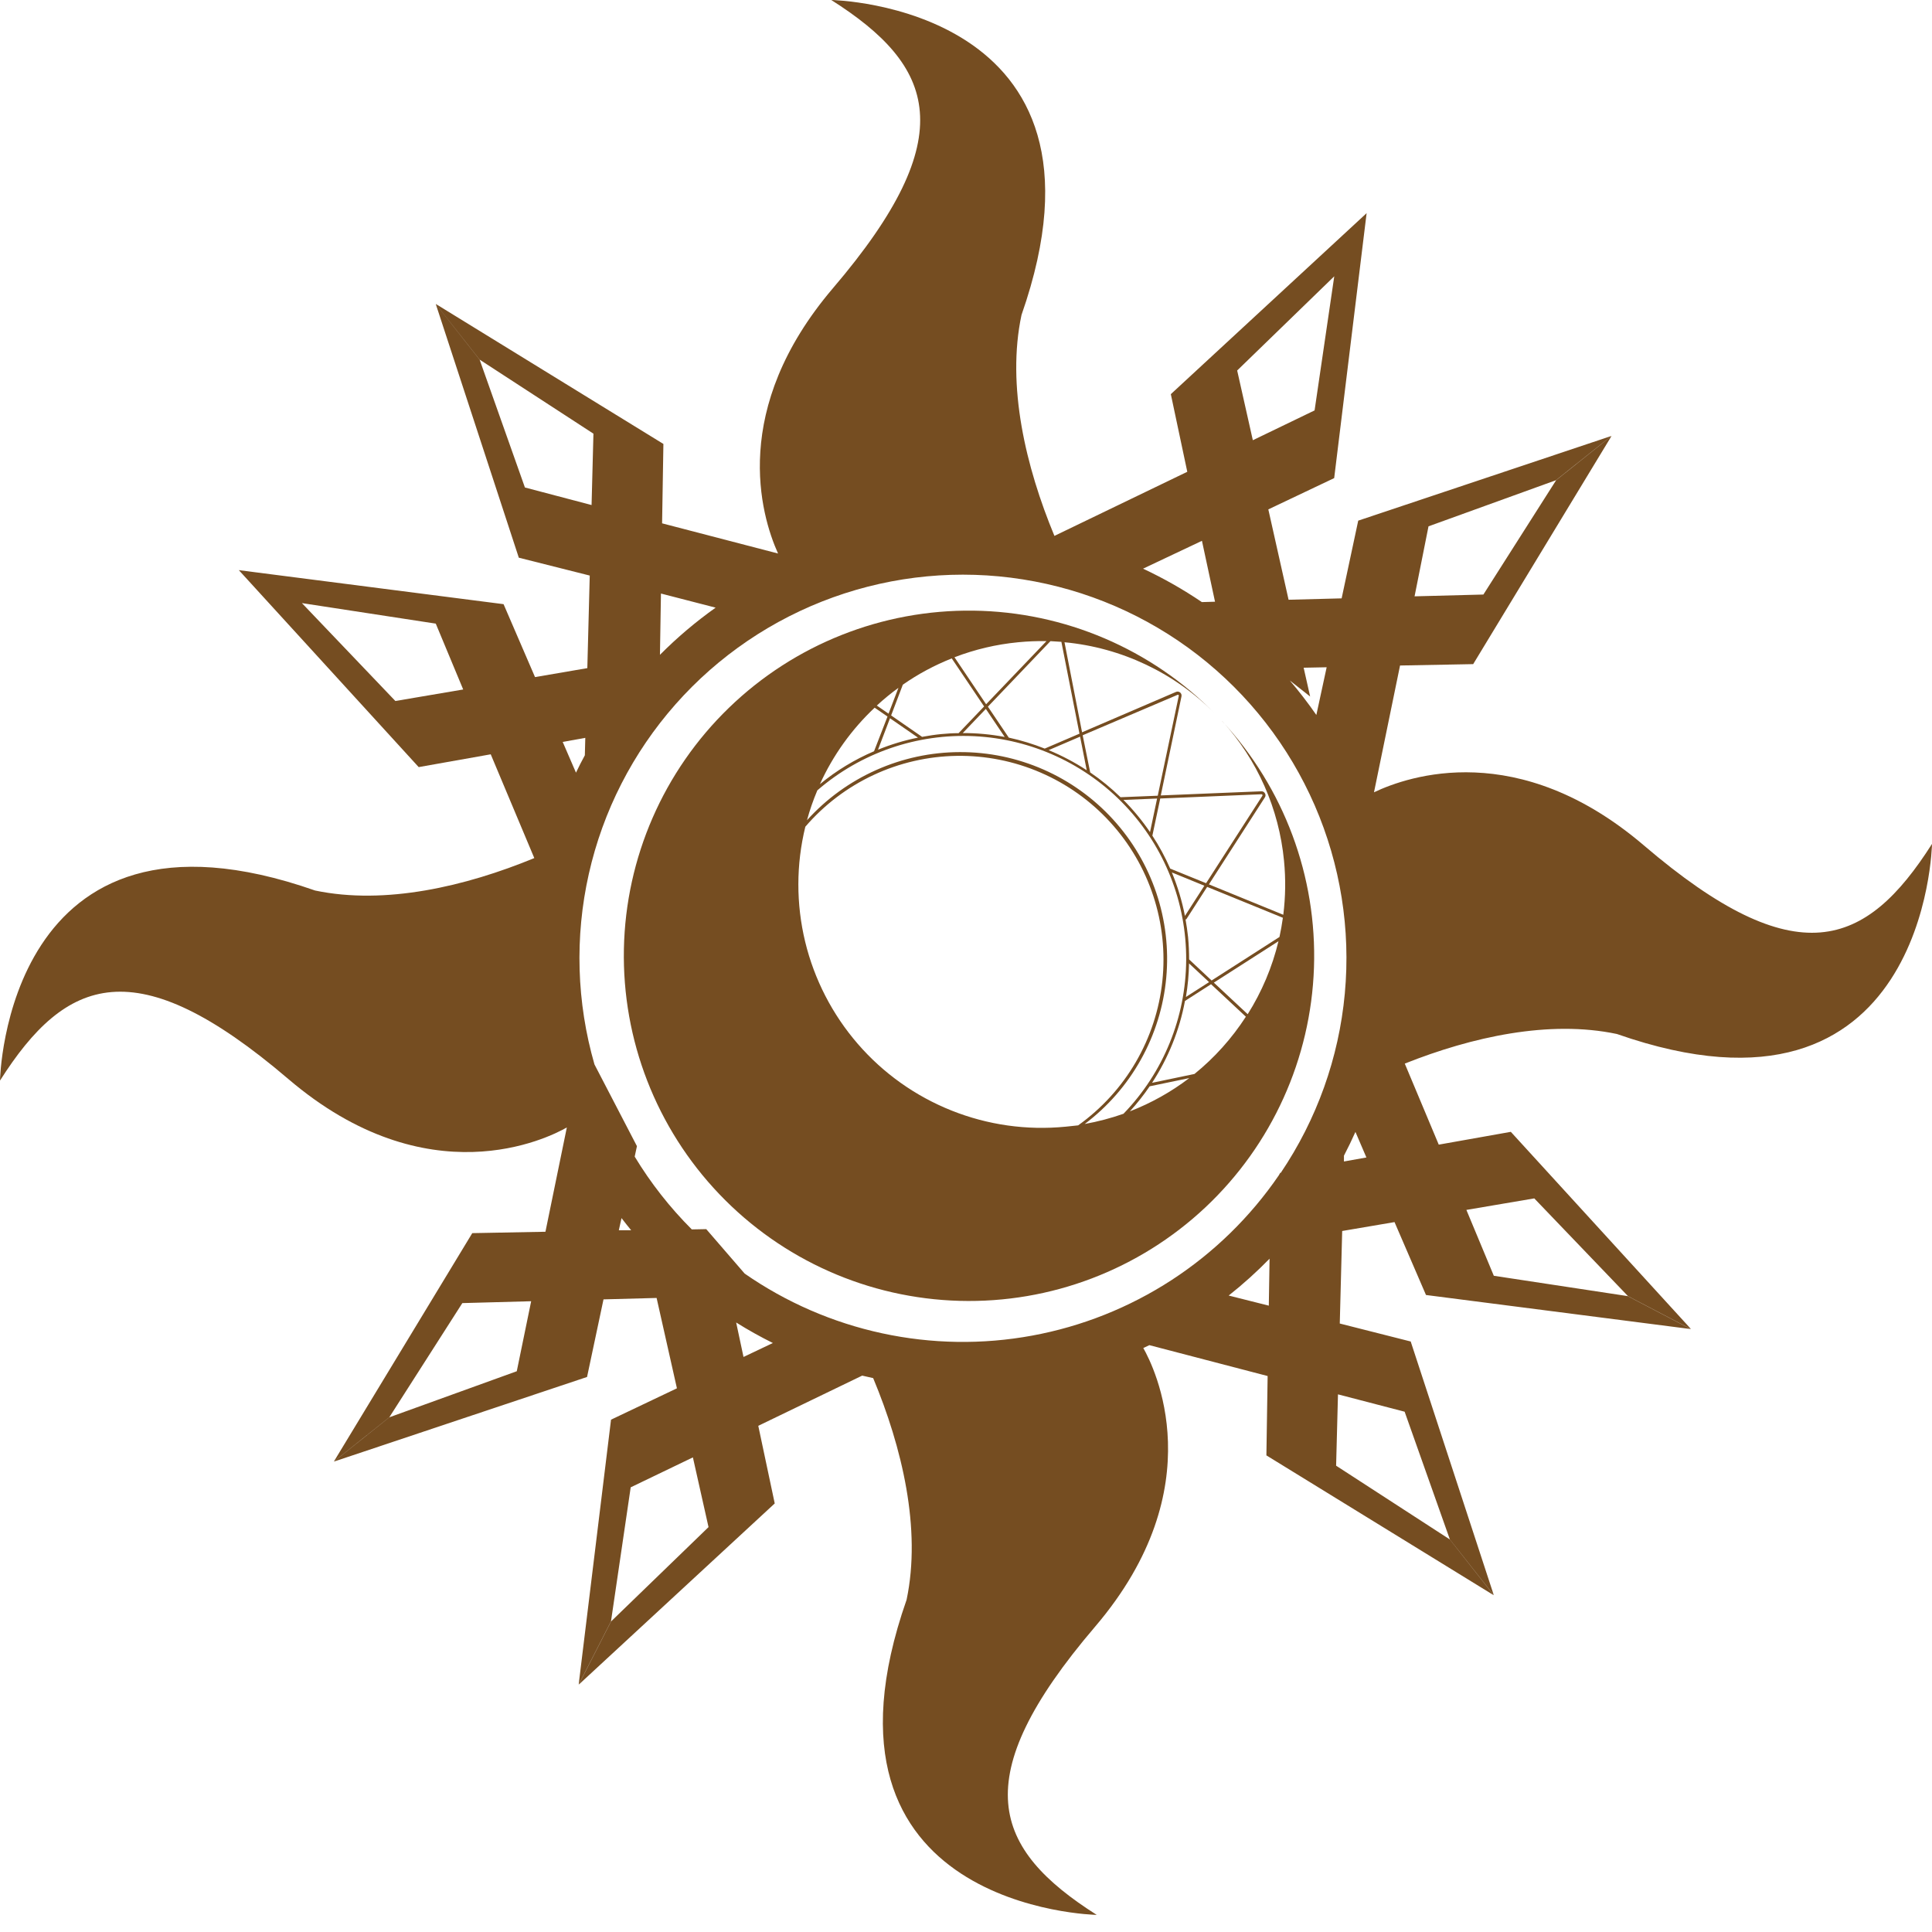
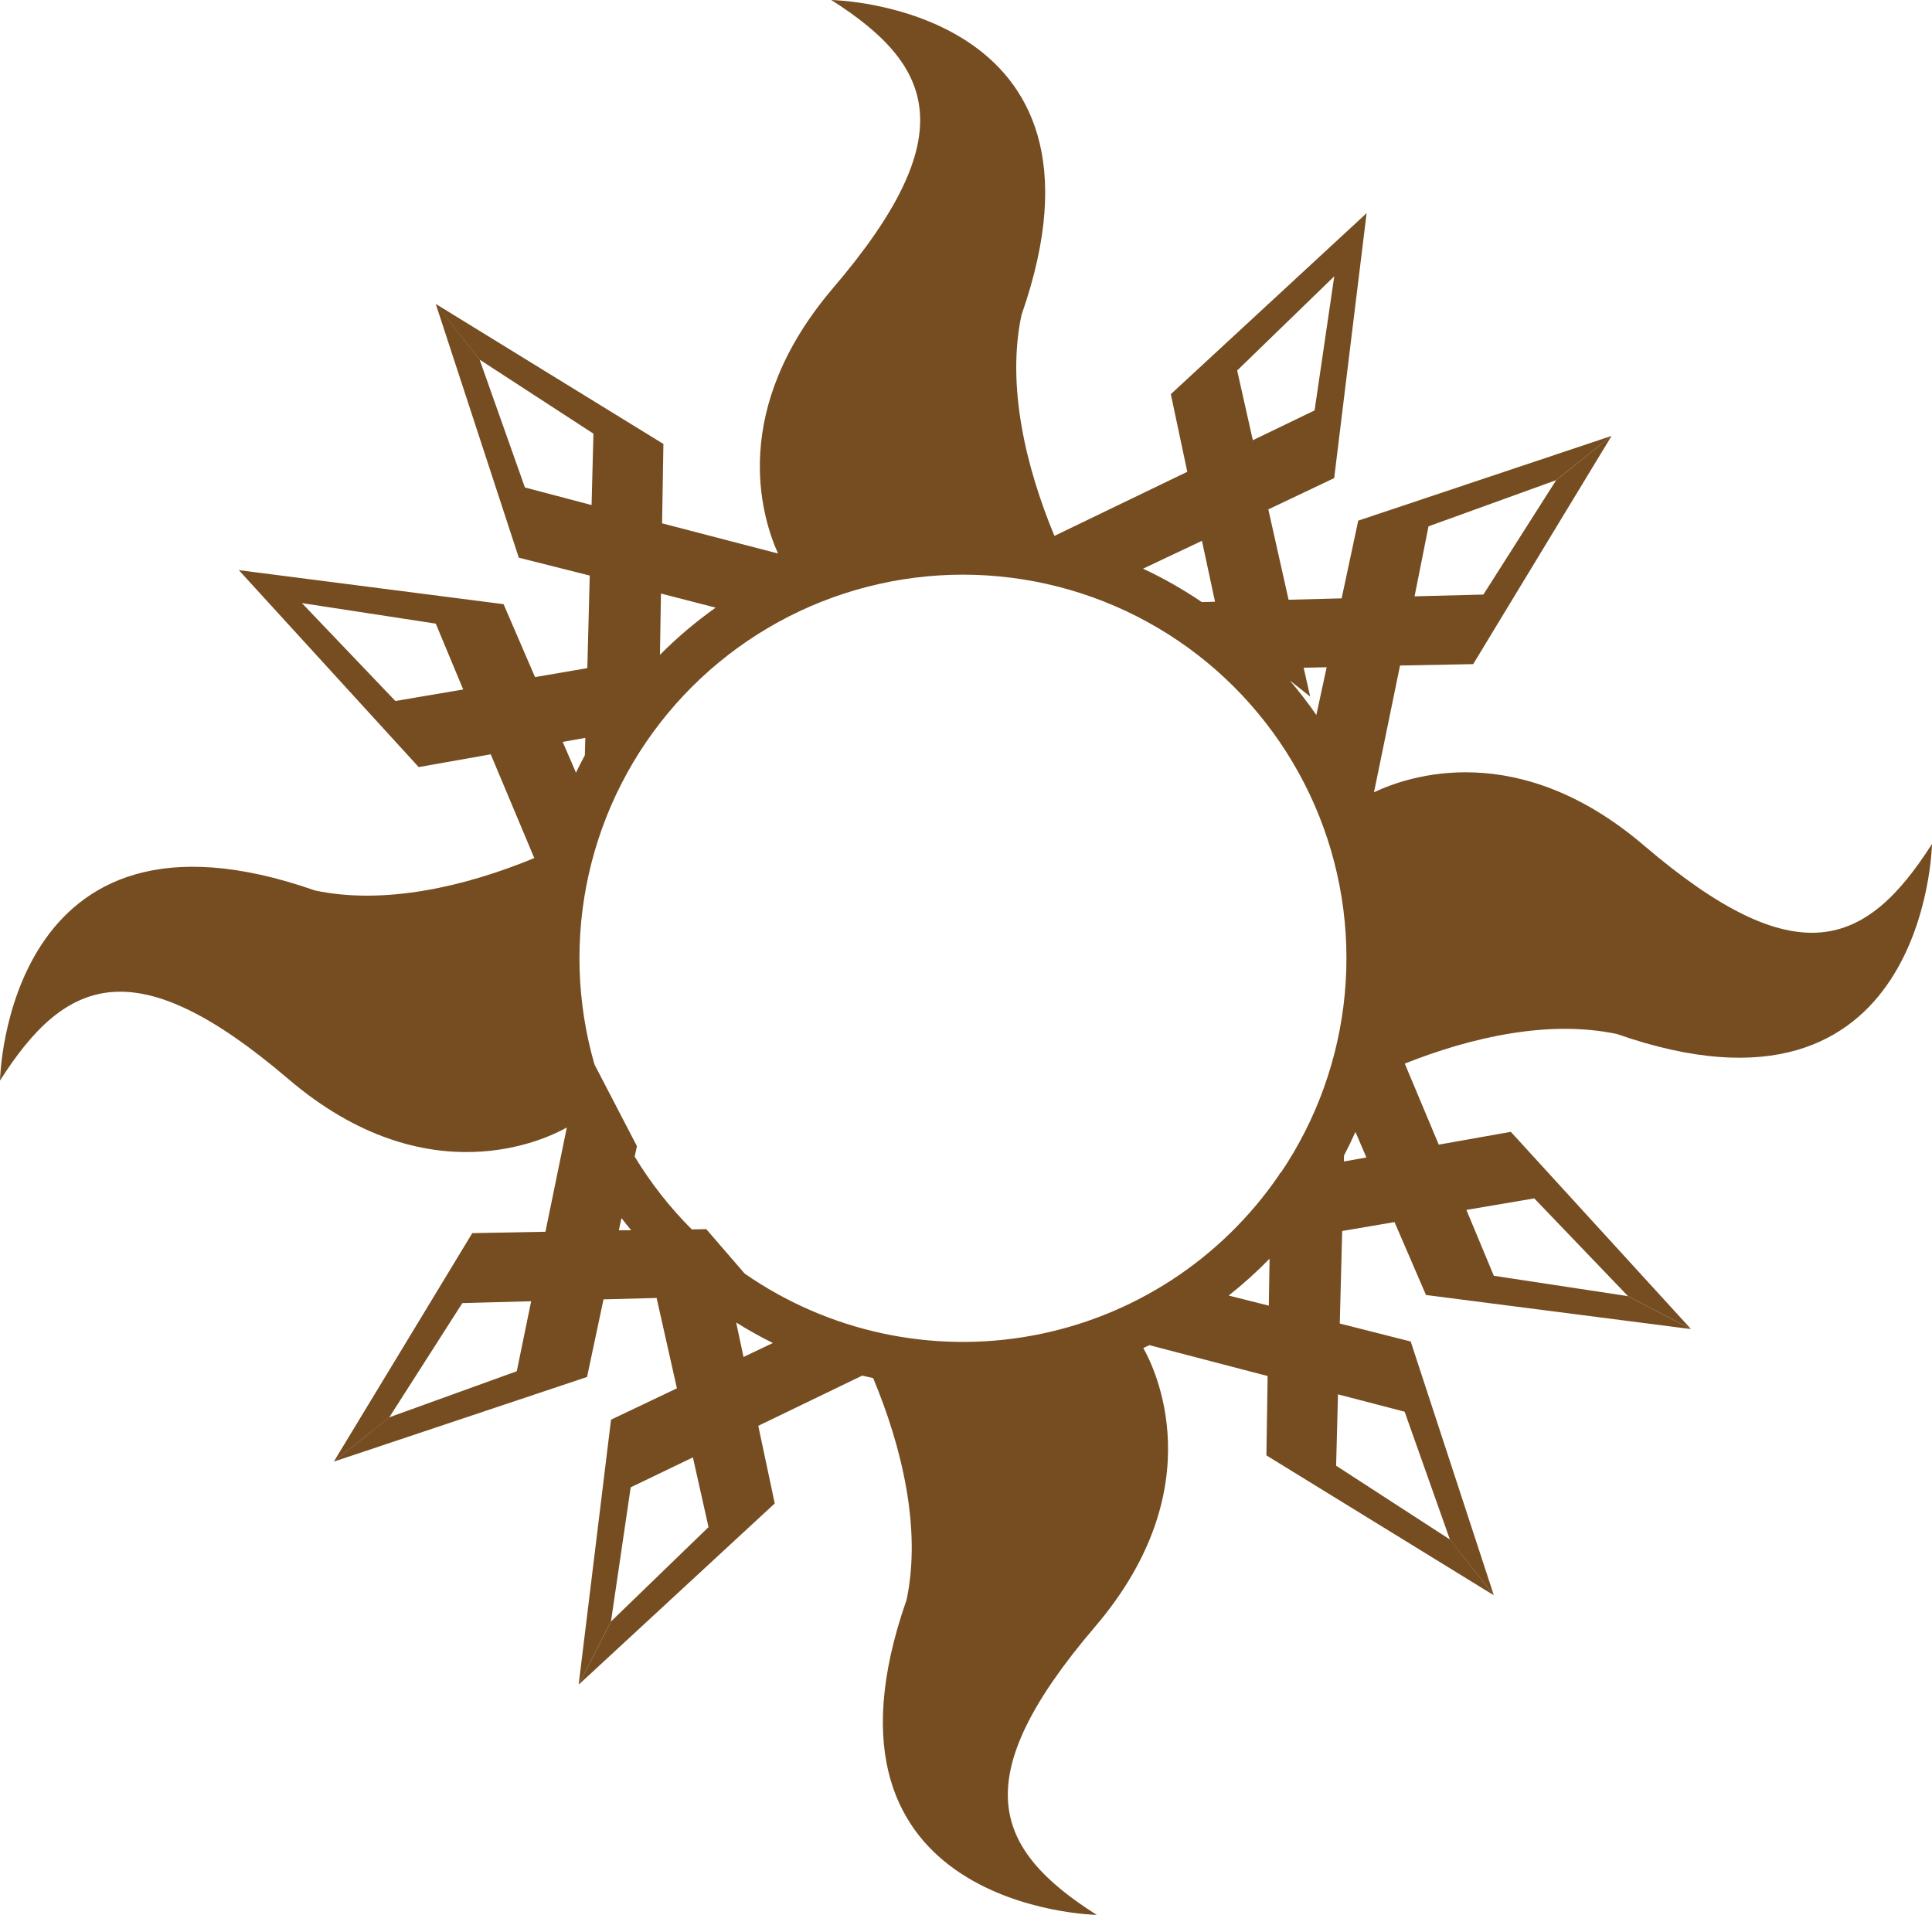
<svg xmlns="http://www.w3.org/2000/svg" width="56" height="56" viewBox="0 0 56 56" fill="none">
-   <path d="M35.425 20.9C36.444 22.021 37.073 23.442 37.218 24.951C37.269 25.471 37.262 25.996 37.197 26.515L35.041 25.634L36.664 23.111C36.676 23.094 36.682 23.073 36.682 23.053C36.682 23.032 36.676 23.011 36.664 22.994C36.654 22.975 36.639 22.96 36.621 22.95C36.602 22.94 36.582 22.935 36.561 22.936L33.646 23.056L34.246 20.184C34.25 20.163 34.248 20.142 34.242 20.122C34.234 20.102 34.222 20.084 34.206 20.071C34.189 20.058 34.17 20.05 34.149 20.047C34.129 20.044 34.108 20.047 34.088 20.055L31.364 21.226L30.855 18.616C32.512 18.771 34.061 19.508 35.227 20.696C33.377 18.811 30.857 17.734 28.216 17.7C25.575 17.666 23.028 18.677 21.13 20.514C19.231 22.351 18.137 24.863 18.084 27.504C18.031 30.145 19.024 32.699 20.847 34.61C22.67 36.522 25.175 37.634 27.815 37.706C30.455 37.778 33.017 36.803 34.941 34.994C36.865 33.184 37.996 30.688 38.086 28.048C38.177 25.408 37.22 22.84 35.425 20.903V20.9ZM36.564 23.022C36.569 23.022 36.575 23.023 36.579 23.025C36.584 23.027 36.588 23.031 36.591 23.035C36.593 23.04 36.595 23.045 36.595 23.05C36.595 23.055 36.593 23.061 36.591 23.065L34.959 25.6L33.919 25.177C33.774 24.845 33.601 24.525 33.402 24.222L33.63 23.145L36.564 23.022ZM34.909 25.673L34.346 26.548C34.262 26.117 34.135 25.695 33.967 25.288L34.909 25.673ZM33.334 24.119C33.106 23.785 32.848 23.473 32.564 23.186L33.539 23.146L33.334 24.119ZM34.13 20.141C34.134 20.138 34.139 20.137 34.144 20.137C34.149 20.137 34.154 20.138 34.158 20.141C34.162 20.144 34.165 20.148 34.167 20.153C34.168 20.158 34.169 20.163 34.168 20.168L33.558 23.064L32.48 23.108C32.208 22.843 31.913 22.602 31.6 22.389L31.382 21.312L34.13 20.141ZM31.499 22.325C31.15 22.097 30.781 21.902 30.395 21.743L31.307 21.352L31.499 22.325ZM30.766 18.61L31.289 21.266L30.282 21.698C29.944 21.564 29.595 21.457 29.24 21.38L28.635 20.483L30.448 18.584C30.554 18.591 30.661 18.596 30.766 18.604V18.61ZM29.122 21.361C28.721 21.285 28.314 21.247 27.906 21.248L28.575 20.548L29.122 21.361ZM29.512 18.616C29.785 18.59 30.059 18.578 30.333 18.583L28.583 20.413L27.666 19.051C28.259 18.823 28.88 18.677 29.512 18.616ZM27.587 19.084L28.525 20.477L27.785 21.251C27.617 21.251 27.45 21.262 27.279 21.278C27.109 21.294 26.909 21.325 26.727 21.358L25.83 20.737L26.169 19.846C26.61 19.538 27.086 19.283 27.587 19.084ZM26.608 21.38C26.212 21.46 25.824 21.577 25.45 21.73L25.797 20.819L26.608 21.38ZM26.042 19.936L25.755 20.686L25.415 20.451C25.614 20.267 25.824 20.095 26.043 19.936H26.042ZM25.351 20.512L25.725 20.769L25.335 21.775C24.769 22.017 24.24 22.338 23.765 22.73C24.145 21.894 24.684 21.141 25.353 20.512H25.351ZM30.882 32.658C29.76 32.768 28.629 32.608 27.582 32.19C26.535 31.773 25.603 31.111 24.865 30.259C24.127 29.407 23.603 28.391 23.338 27.296C23.074 26.201 23.075 25.058 23.343 23.963C23.887 23.33 24.56 22.819 25.317 22.465C26.073 22.111 26.896 21.922 27.731 21.909C28.566 21.897 29.395 22.061 30.161 22.393C30.928 22.724 31.616 23.214 32.179 23.831C32.742 24.447 33.169 25.176 33.429 25.97C33.69 26.763 33.779 27.603 33.692 28.433C33.604 29.264 33.341 30.066 32.92 30.788C32.5 31.509 31.931 32.133 31.251 32.619C31.13 32.632 31.008 32.646 30.884 32.658H30.882ZM31.442 32.579C32.109 32.077 32.664 31.441 33.07 30.711C33.477 29.982 33.727 29.176 33.804 28.344C33.881 27.513 33.783 26.675 33.517 25.883C33.251 25.092 32.822 24.364 32.259 23.748C31.695 23.132 31.009 22.64 30.245 22.305C29.48 21.969 28.654 21.797 27.819 21.8C26.984 21.802 26.159 21.979 25.396 22.32C24.634 22.66 23.95 23.155 23.391 23.775C23.471 23.48 23.572 23.191 23.691 22.909C24.949 21.82 26.579 21.257 28.241 21.339C29.903 21.421 31.469 22.142 32.613 23.35C33.758 24.559 34.391 26.162 34.382 27.826C34.373 29.49 33.722 31.087 32.565 32.283C32.2 32.411 31.825 32.51 31.444 32.579H31.442ZM34.465 27.925L35.046 28.467L34.375 28.897C34.429 28.576 34.459 28.251 34.465 27.925ZM32.75 32.213C32.958 31.985 33.15 31.742 33.324 31.487L34.472 31.249C33.946 31.65 33.366 31.974 32.75 32.213ZM34.623 31.129L33.393 31.386C33.864 30.666 34.189 29.859 34.347 29.013L35.103 28.528L36.112 29.47C35.706 30.098 35.204 30.658 34.623 31.129ZM36.165 29.397L35.184 28.482L37.057 27.282C36.877 28.031 36.576 28.745 36.165 29.397ZM37.086 27.159L35.119 28.42L34.467 27.809C34.467 27.594 34.457 27.379 34.437 27.161C34.419 26.986 34.392 26.812 34.362 26.642L34.381 26.653L34.99 25.707L37.185 26.602C37.159 26.79 37.126 26.976 37.086 27.159Z" fill="#754D21" />
  <path d="M47.648 24.504C44.009 21.398 40.831 22.487 39.826 22.965L40.581 19.29L42.701 19.25L46.712 12.636L45.105 13.92L42.997 17.233L41.002 17.285L41.406 15.256L45.097 13.921L46.706 12.637L39.369 15.091L38.888 17.344L37.35 17.384L36.763 14.765L38.672 13.858L39.612 6.179L38.674 8.01L38.104 11.896L36.314 12.76L35.86 10.739L38.678 8.005L39.617 6.174L33.937 11.425L34.414 13.675L30.563 15.533C29.733 13.536 29.171 11.18 29.609 9.129C32.75 0.148 24.095 0 24.095 0C27.104 1.909 27.914 3.938 24.143 8.354C21.161 11.854 22.044 14.914 22.552 16.044L19.191 15.169L19.229 12.868L12.631 8.81L13.904 10.425L17.201 12.57L17.147 14.639L15.215 14.13L13.904 10.429L12.631 8.812L15.038 16.165L17.094 16.683L17.024 19.366L15.508 19.626L14.596 17.512L6.923 16.526L8.75 17.481L12.631 18.076L13.426 19.985L11.46 20.319L8.747 17.477L6.92 16.523L12.136 22.235L14.224 21.864L15.487 24.872C13.5 25.691 11.167 26.239 9.133 25.812C0.153 22.666 0 31.321 0 31.321C1.909 28.314 3.937 27.502 8.354 31.273C12.405 34.732 15.883 32.992 16.43 32.68L15.81 35.703L13.689 35.743L9.678 42.362L11.286 41.078L13.401 37.771L15.396 37.717L14.979 39.746L11.286 41.081L9.679 42.365L17.016 39.912L17.493 37.663L19.032 37.622L19.621 40.241L17.711 41.15L16.773 48.827L17.71 46.995L18.281 43.111L20.084 42.243L20.537 44.264L17.713 46.997L16.776 48.829L22.456 43.578L21.979 41.328L24.991 39.873L25.309 39.945C26.145 41.947 26.711 44.313 26.278 46.37C23.134 55.351 31.789 55.504 31.789 55.504C28.78 53.594 27.97 51.567 31.741 47.151C35.2 43.097 33.45 39.62 33.139 39.073L33.315 38.99L36.743 39.885L36.707 42.185L43.296 46.238L42.023 44.621L38.728 42.484L38.782 40.416L40.714 40.919L42.025 44.62L43.298 46.235L40.89 38.884L38.834 38.363L38.904 35.681L40.421 35.423L41.333 37.536L49.005 38.523L47.178 37.568L43.299 36.979L42.504 35.07L44.472 34.736L47.188 37.569L49.015 38.524L43.792 32.807L41.703 33.178L40.718 30.829C42.66 30.056 44.903 29.556 46.867 29.971C55.847 33.116 56 24.461 56 24.461C54.087 27.47 52.067 28.28 47.648 24.504ZM37.109 33.992L37.068 34.066C36.242 35.273 35.185 36.306 33.958 37.104C32.731 37.901 31.359 38.448 29.919 38.713C28.48 38.978 27.003 38.956 25.572 38.647C24.142 38.339 22.786 37.75 21.584 36.915L20.471 35.627L20.052 35.635C19.417 35.001 18.861 34.292 18.397 33.525L18.462 33.222L17.231 30.853C16.713 29.056 16.656 27.157 17.067 25.332C17.477 23.508 18.342 21.816 19.58 20.415C20.818 19.013 22.39 17.946 24.15 17.313C25.91 16.68 27.801 16.501 29.648 16.794C31.495 17.086 33.239 17.839 34.718 18.984C36.197 20.13 37.362 21.629 38.108 23.345C38.853 25.06 39.153 26.936 38.98 28.798C38.808 30.661 38.168 32.449 37.121 33.999L37.109 33.992ZM37.787 19.354L38.454 19.341L38.155 20.724C37.915 20.378 37.658 20.044 37.385 19.724L37.975 20.189L37.787 19.354ZM34.839 15.676L35.218 17.441L34.837 17.452C34.295 17.085 33.725 16.761 33.132 16.483L34.839 15.676ZM20.743 17.613C20.167 18.022 19.627 18.479 19.129 18.98L19.158 17.204L20.743 17.613ZM16.965 21.387L16.952 21.893C16.863 22.052 16.777 22.227 16.695 22.396L16.31 21.505L16.965 21.387ZM18.015 35.307C18.106 35.426 18.2 35.544 18.295 35.66H17.937L18.015 35.307ZM21.551 39.332L21.338 38.333C21.681 38.548 22.038 38.747 22.402 38.928L21.551 39.332ZM35.614 37.552C36.032 37.222 36.427 36.865 36.799 36.484L36.777 37.845L35.614 37.552ZM38.955 33.666V33.498C39.073 33.272 39.184 33.042 39.288 32.809L39.606 33.55L38.955 33.666Z" fill="#754D21" />
</svg>